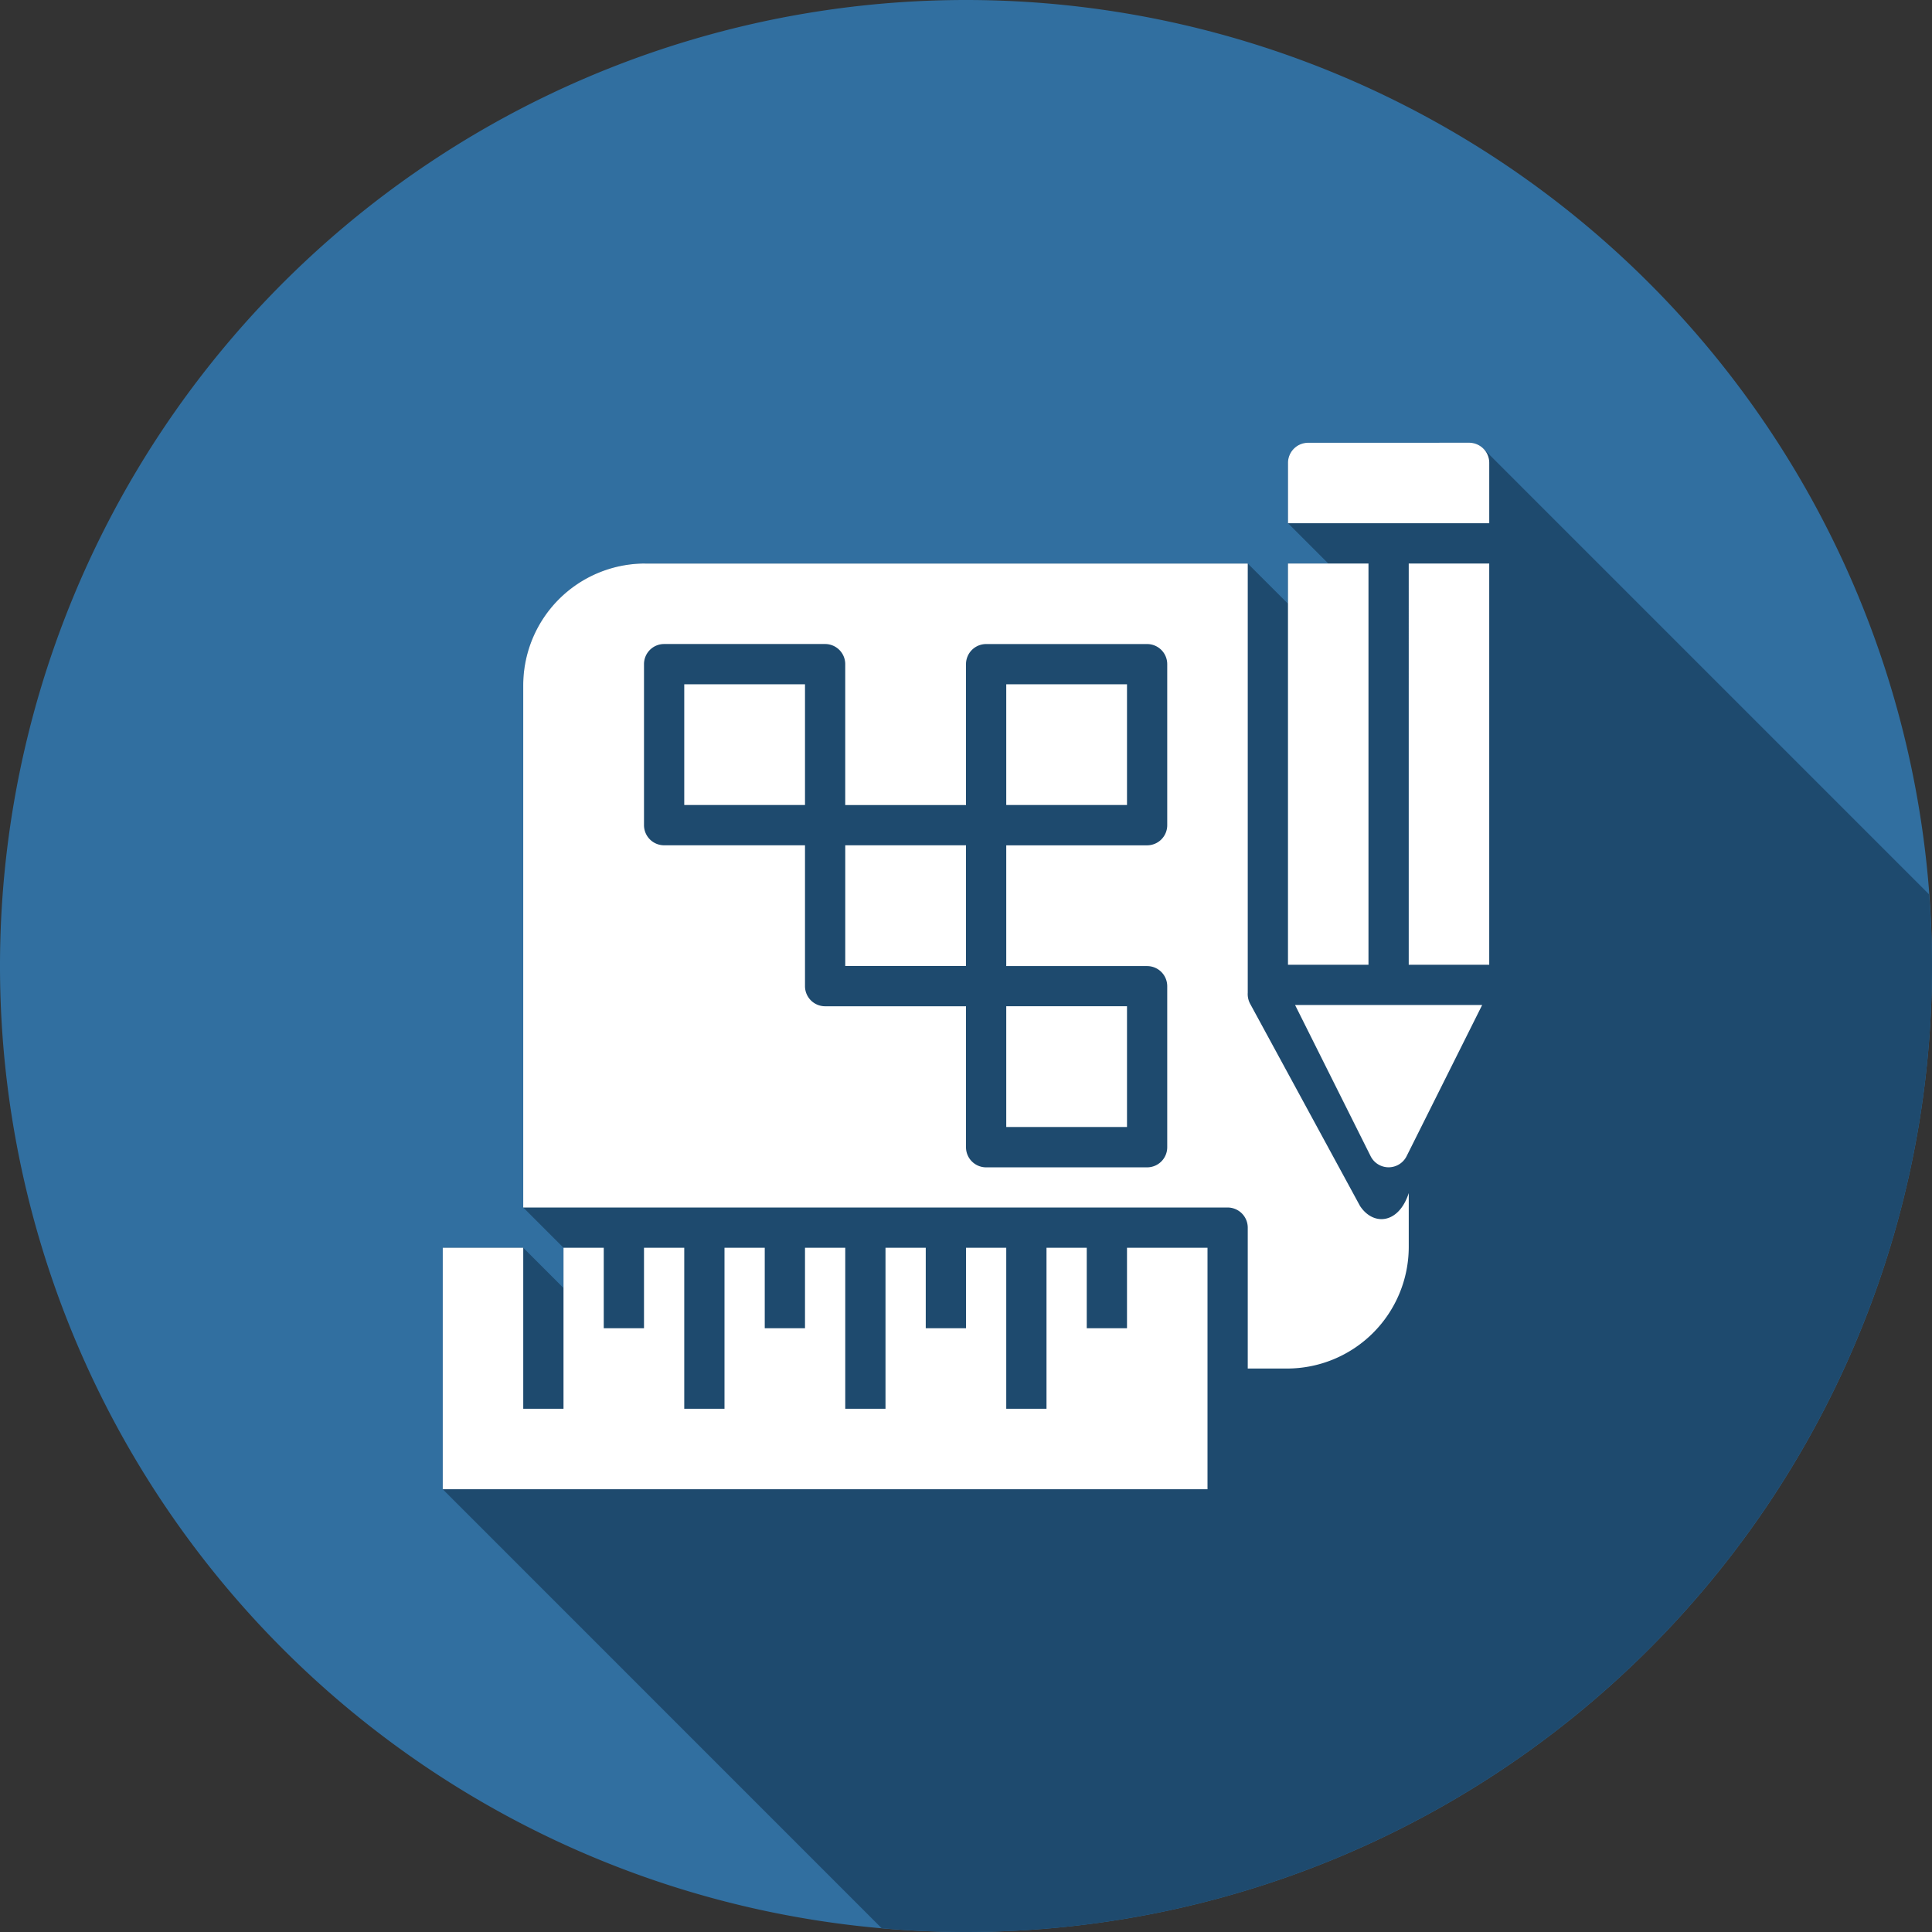
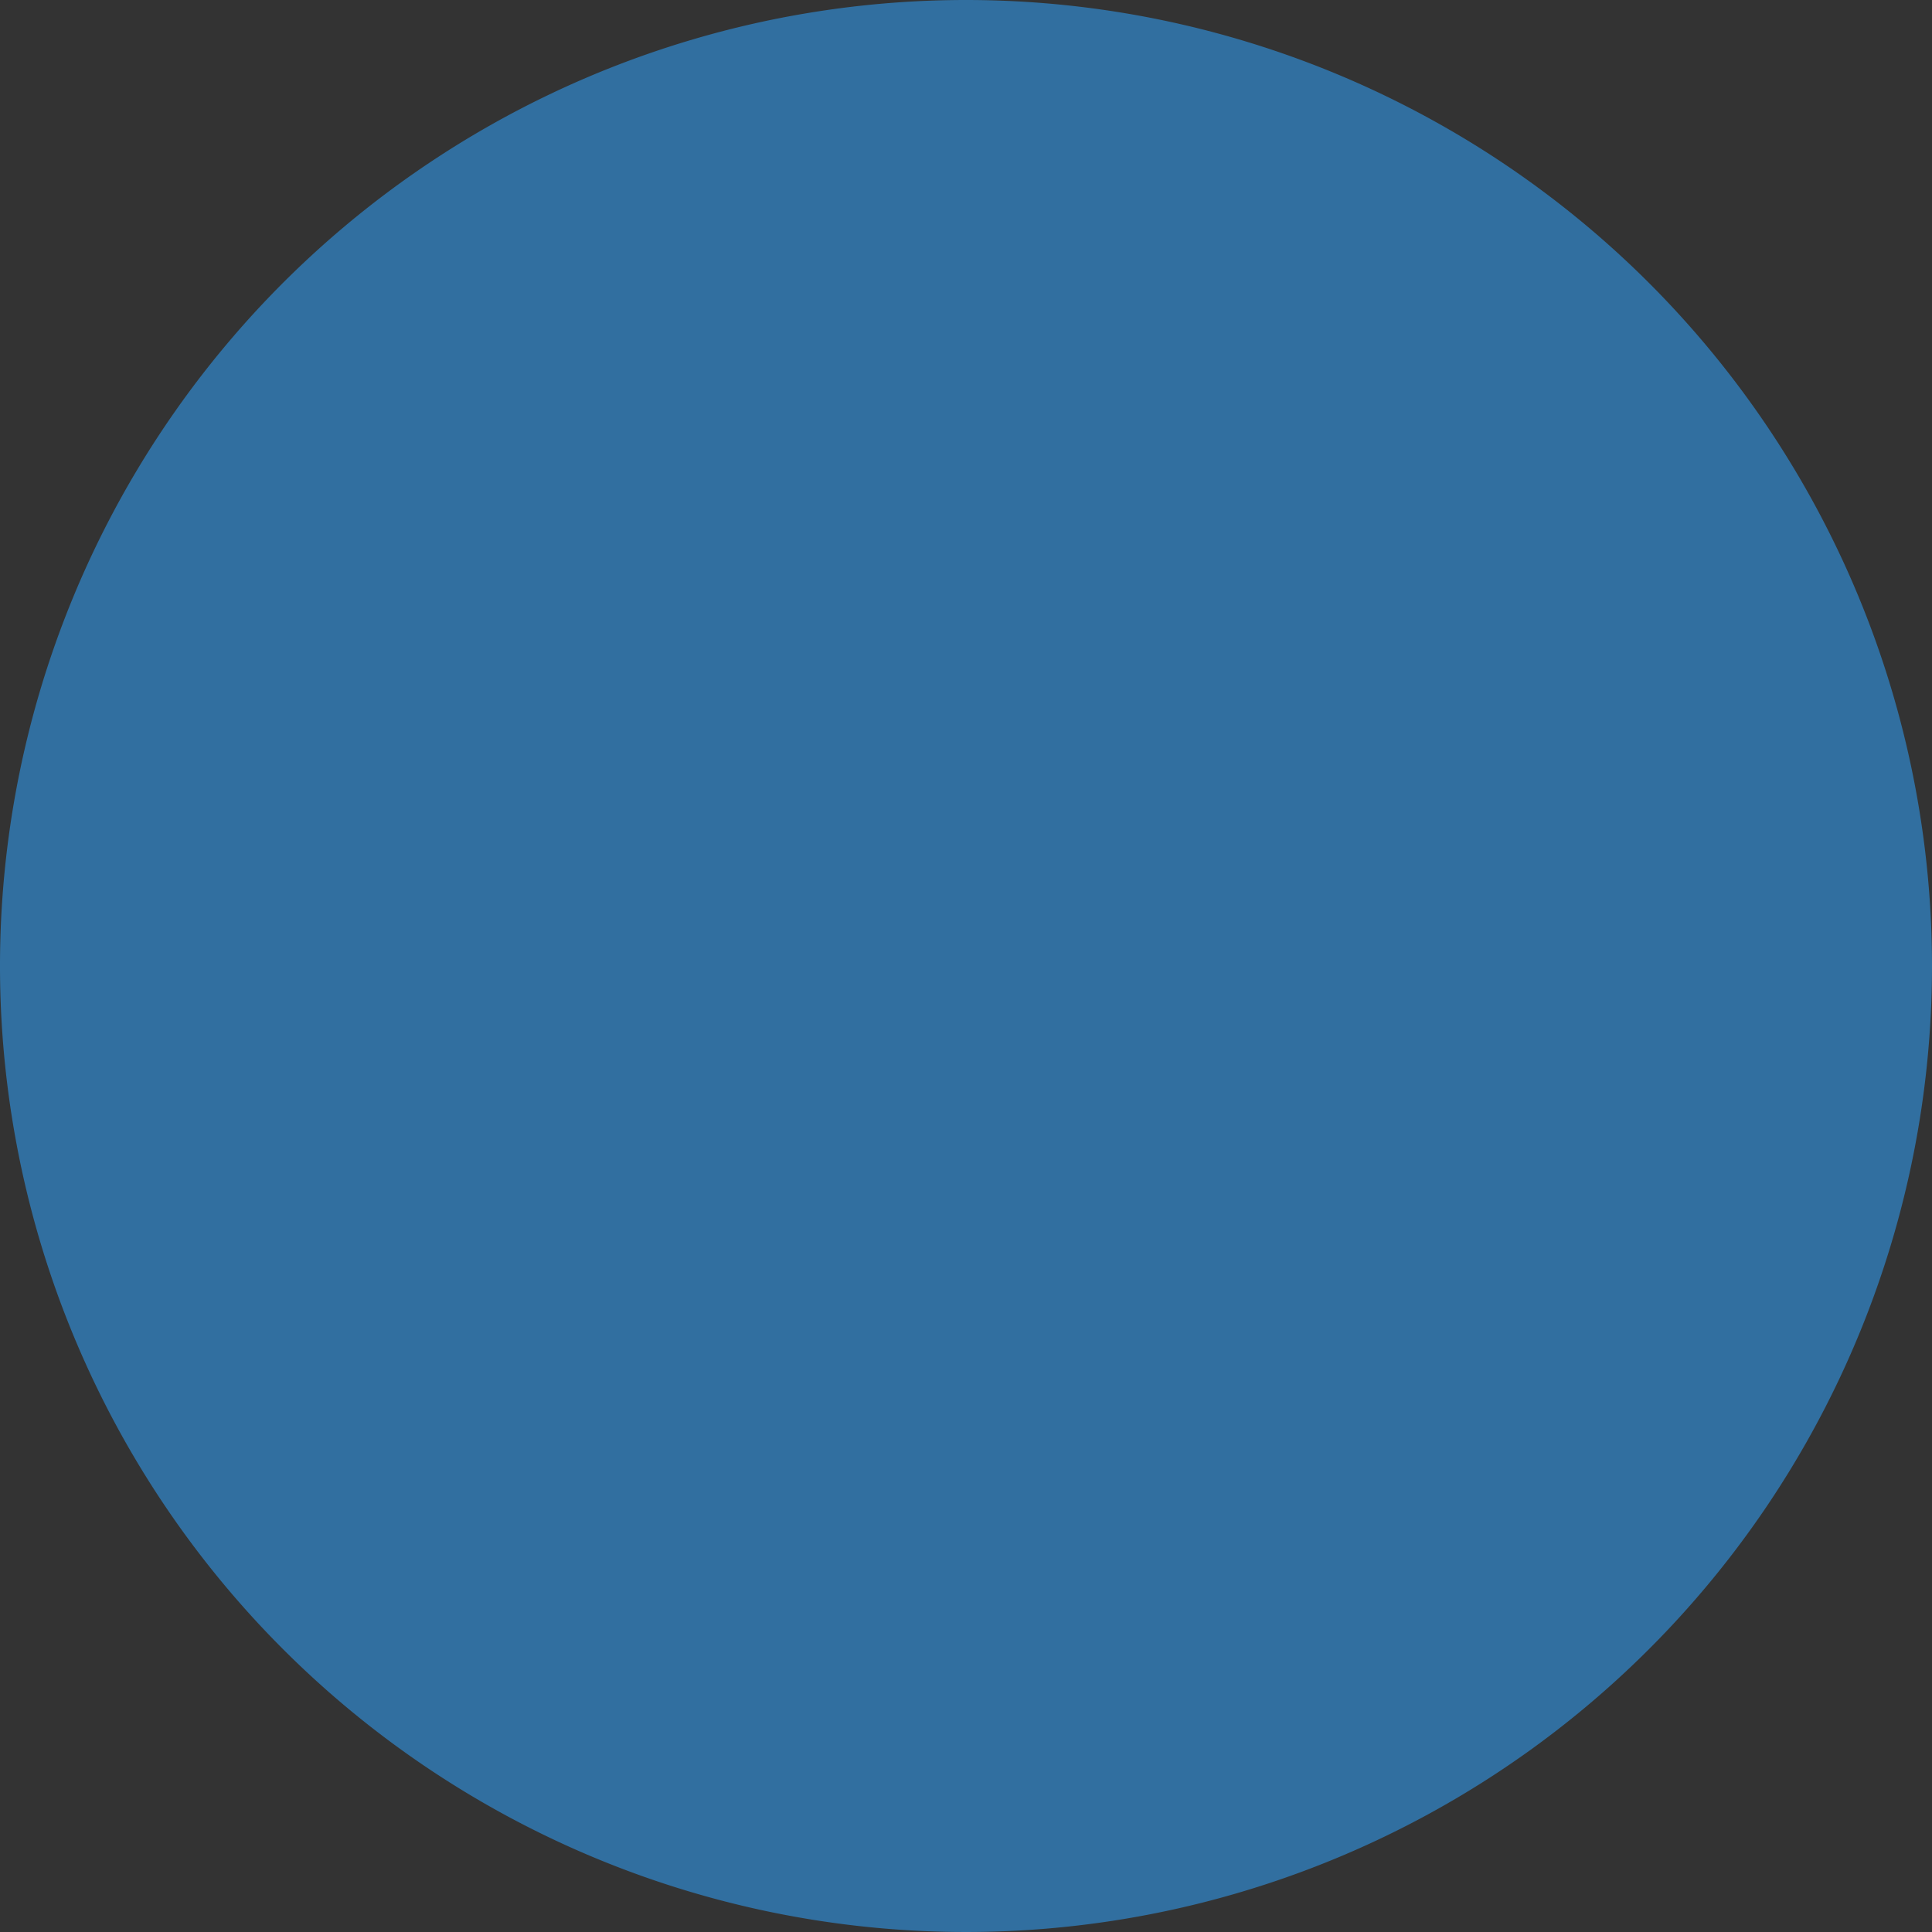
<svg xmlns="http://www.w3.org/2000/svg" viewBox="1191 1031 102 102">
  <rect x="1191" y="1031" width="102" height="102" fill="#333333" stroke="none" />
  <defs>
    <style>
      .cls-1 {
        fill: #316fa0;
      }

      .cls-2 {
        fill: #1e4a6e;
      }

      .cls-3 {
        fill: #fff;
      }
    </style>
  </defs>
  <g id="_1490127959_architecture-construct-design-interior-plan" data-name="1490127959_architecture-construct-design-interior-plan" transform="translate(1191 1031)">
    <g id="g7459">
      <path id="path5371" class="cls-1" d="M51,2134.264a51,51,0,1,0,51,51A51.008,51.008,0,0,0,51,2134.264Z" transform="translate(0 -2134.264)" />
-       <path id="path6808" class="cls-2" d="M69.062,23.375A1.063,1.063,0,0,0,68,24.437v3.187l2.125,2.125H68v2.125L65.875,29.75H34.05a6.435,6.435,0,0,0-6.425,6.425V63.75l2.125,2.125V68l-2.125-2.125h-4.25v12.75L46.547,101.8c1.469.127,2.951.2,4.453.2a51.008,51.008,0,0,0,51-51c0-1.273-.062-2.531-.154-3.781L78.314,23.686a1.063,1.063,0,0,0-.751-.311Z" />
-       <path id="path8783" class="cls-3" d="M69.062,2157.64A1.062,1.062,0,0,0,68,2158.7v3.188H78.625V2158.7a1.062,1.062,0,0,0-1.062-1.062Zm-35.013,6.375a6.435,6.435,0,0,0-6.425,6.425v27.575H64.812a1.063,1.063,0,0,1,1.063,1.063v7.438H67.95a6.429,6.429,0,0,0,6.425-6.417v-2.847c-.534,1.645-1.878,1.741-2.573.681L66.024,2187.3a1.088,1.088,0,0,1-.149-.625v-22.658H34.05Zm33.95,0V2185.2h4.25v-21.184Zm6.375,0V2185.2h4.25v-21.184Zm-39.312,4.25h8.5a1.062,1.062,0,0,1,1.062,1.063v7.438H51v-7.437a1.062,1.062,0,0,1,1.062-1.062h8.5a1.062,1.062,0,0,1,1.062,1.063v8.5a1.063,1.063,0,0,1-1.062,1.063H53.125v6.375h7.437a1.063,1.063,0,0,1,1.062,1.063v8.5a1.062,1.062,0,0,1-1.062,1.063h-8.5A1.062,1.062,0,0,1,51,2194.827v-7.437H43.562a1.062,1.062,0,0,1-1.062-1.062v-7.437H35.062A1.063,1.063,0,0,1,34,2177.827v-8.5A1.062,1.062,0,0,1,35.062,2168.265Zm1.063,2.125v6.375H42.5v-6.375Zm17,0v6.375H59.5v-6.375Zm-8.5,8.5v6.375H51v-6.375Zm23.748,8.433,3.989,7.981a1.062,1.062,0,0,0,1.9,0l3.989-7.981Zm-15.248.066v6.375H59.5v-6.375Zm-29.75,12.75v12.75H63.75v-12.75H59.5v4.25H57.375v-4.25H55.25v8.5H53.125v-8.5H51v4.25H48.875v-4.25H46.75v8.5H44.625v-8.5H42.5v4.25H40.375v-4.25H38.25v8.5H36.125v-8.5H34v4.25H31.875v-4.25H29.75v8.5H27.625v-8.5Z" transform="translate(0 -2134.264)" />
    </g>
  </g>
</svg>